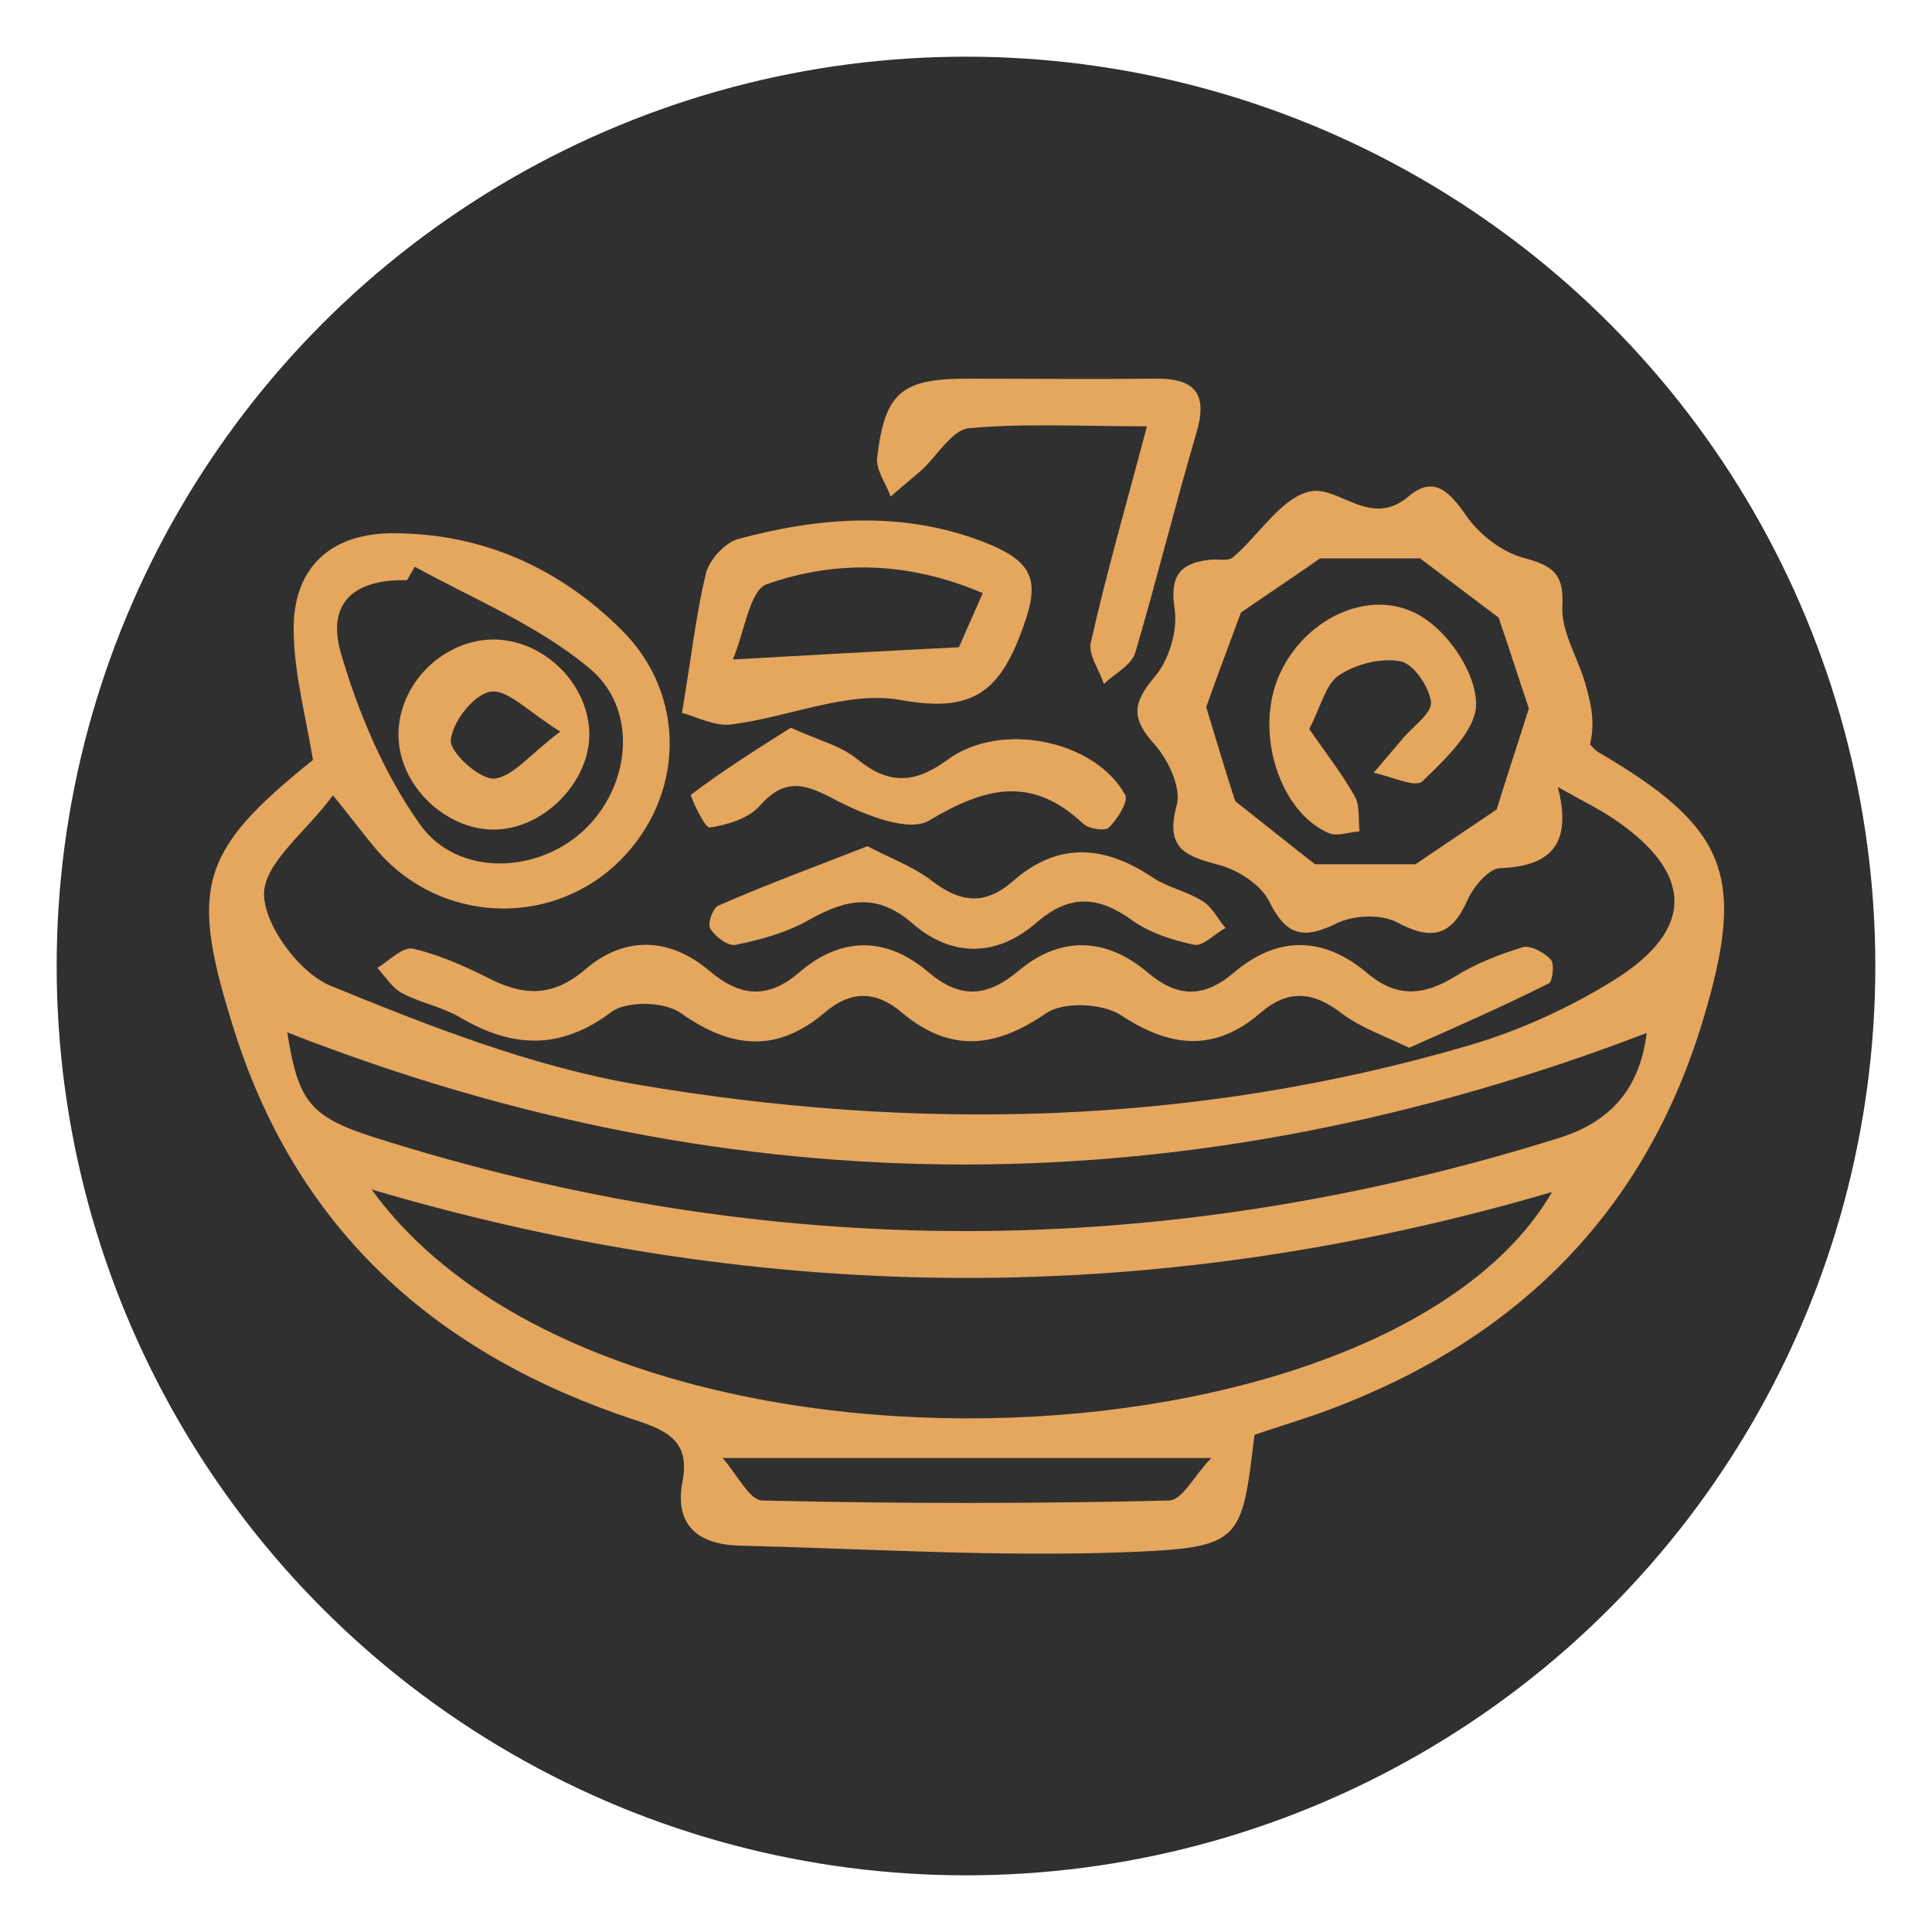
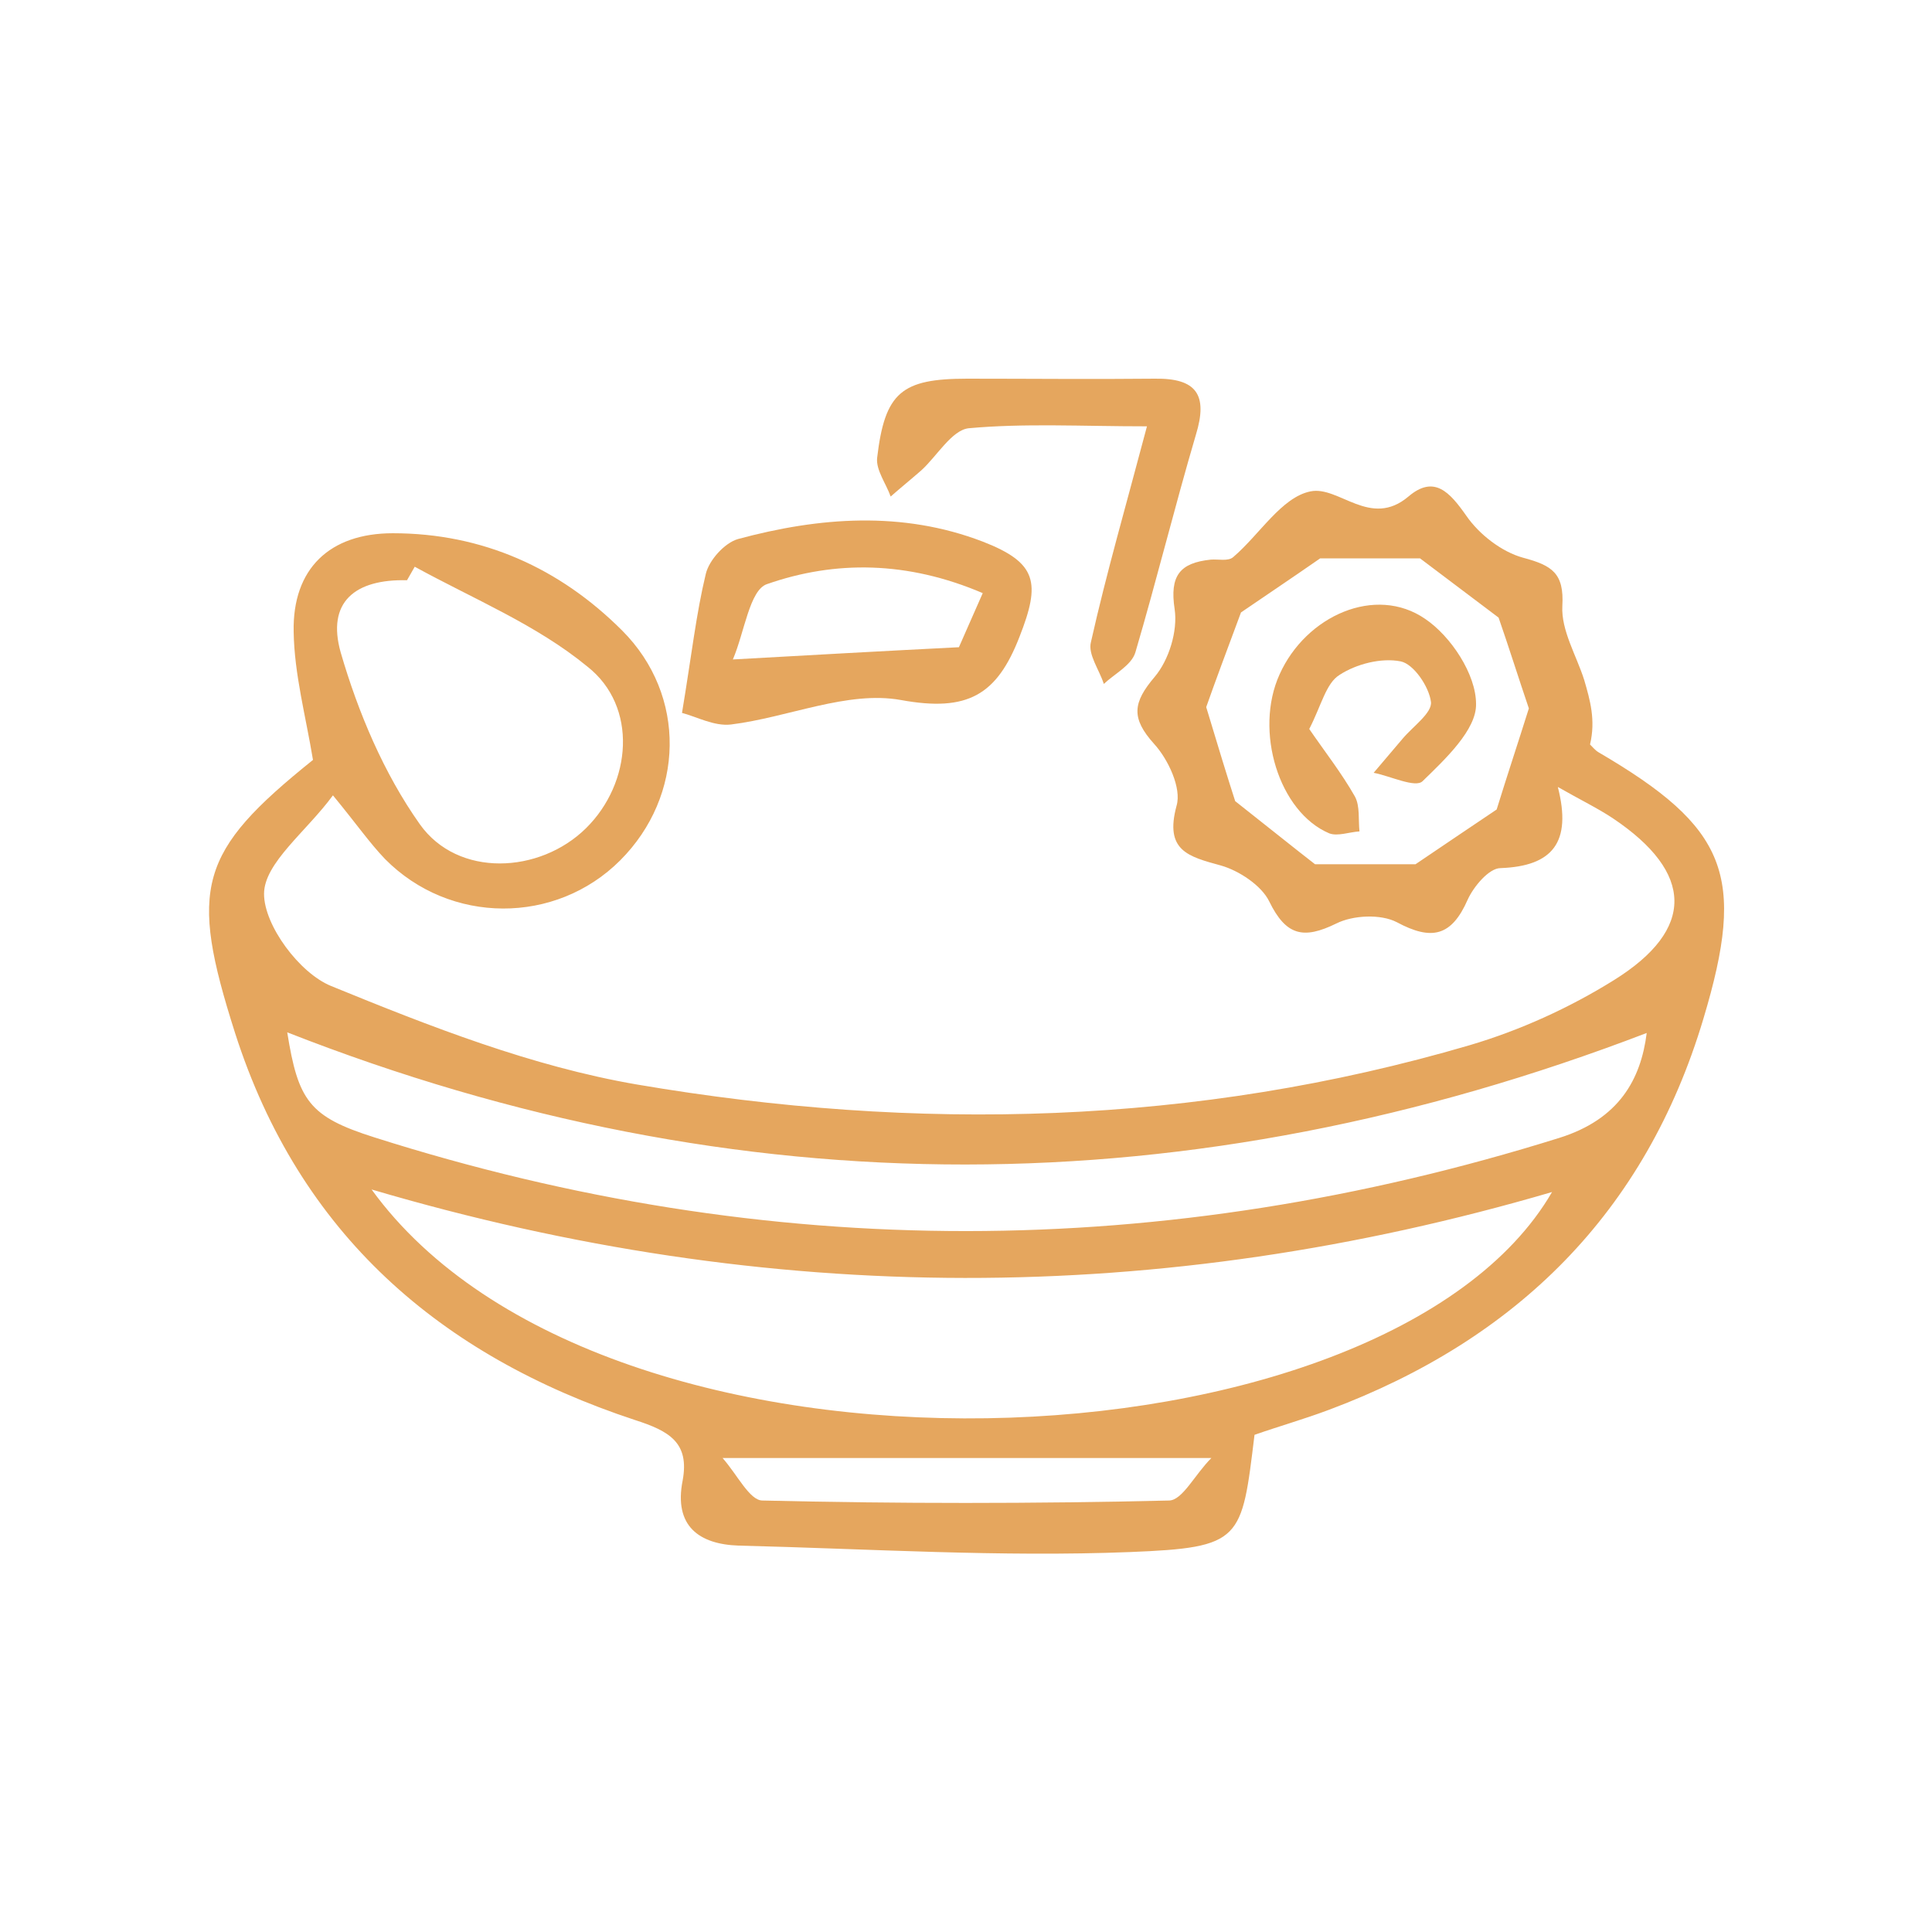
<svg xmlns="http://www.w3.org/2000/svg" version="1.1" id="Layer_1" x="0px" y="0px" viewBox="0 0 300 300" style="enable-background:new 0 0 300 300;" xml:space="preserve">
  <style type="text/css">
	.st0{fill:#303030;}
	.st1{fill:#E5A65E;}
</style>
-   <circle class="st0" cx="150" cy="150" r="141.2" />
  <g>
    <path class="st1" d="M194.8,222.8c-2,16.4-1.9,17.5-19.3,18.2c-20.2,0.8-40.5-0.5-60.8-1c-6.1-0.2-10.1-3-8.7-10.1   c1.1-5.9-2.1-7.7-7.4-9.4c-30.3-10-52.1-28.9-62.1-60.1c-7.2-22.6-5.7-28.1,12.1-42.4c-1.1-6.7-2.9-13.3-3-19.9   c-0.2-9.8,5.6-15.3,15.4-15.3c13.9,0,25.9,5.4,35.6,15.1c10.1,10.1,9.7,25.7-0.3,35.7c-10,10-26.4,10-36.5-0.2   c-2.4-2.5-4.4-5.4-8.1-9.9C47.6,129.1,41,134,41,138.8c0,4.9,5.5,12.3,10.4,14.3c15.4,6.3,31.2,12.5,47.5,15.3   c43.4,7.4,86.7,6.4,129.3-6.1c7.8-2.3,15.5-5.8,22.4-10.1c12.7-7.9,12.4-16.7-0.1-25.1c-2.4-1.6-5.1-2.9-8.6-4.9   c2.2,8.6-0.8,12.3-8.9,12.6c-1.8,0-4.2,2.9-5.1,4.9c-2.5,5.7-5.6,6.4-11,3.5c-2.5-1.3-6.8-1.1-9.4,0.2c-5.1,2.5-7.8,1.9-10.4-3.4   c-1.2-2.5-4.7-4.8-7.5-5.6c-5.1-1.4-8.8-2.3-6.9-9.3c0.8-2.7-1.3-7.2-3.5-9.6c-3.6-4-3.3-6.4,0.1-10.4c2.2-2.6,3.6-7.1,3.1-10.5   c-0.8-5.2,0.8-7.2,5.6-7.7c1.2-0.1,2.7,0.3,3.5-0.4c4.1-3.5,7.5-9.3,12-10.2c4.4-0.9,9.3,5.8,15.2,0.8c4-3.4,6.4-0.7,9,3   c2,2.9,5.5,5.6,8.8,6.5c4.5,1.2,6.4,2.4,6.1,7.5c-0.2,3.8,2.2,7.7,3.4,11.5c0.9,3.1,1.8,6.2,0.9,10c0.4,0.4,0.8,0.9,1.3,1.2   c20,11.7,23,19.1,16.3,41.4c-9,30.1-29,49.8-58.1,60.7C202.4,220.4,198.5,221.5,194.8,222.8z M57.7,184.7   c36.2,49.9,157.6,44.7,183.3,0.4C180.2,202.9,119.7,203,57.7,184.7z M44.6,160.3c1.7,10.6,3.4,13.1,13.5,16.3   c61.3,19.5,122.6,19.3,184,0.1c9.3-2.9,12.7-9.1,13.6-16.3C185,187.5,114.7,187.8,44.6,160.3z M237.4,110   c-1.5-4.4-3.2-9.8-4.7-14.1c-4.5-3.4-8.9-6.7-12.2-9.2c-5.8,0-11.2,0-15.5,0c-4.6,3.2-9.1,6.2-12.3,8.4c-2.2,5.9-4.1,11-5.4,14.7   c1.8,6,3.4,11.2,4.5,14.6c5.2,4.1,9.3,7.4,12.4,9.8c6,0,11.4,0,15.6,0c4.7-3.2,9.2-6.2,12.6-8.5C234.1,120.2,235.8,115.1,237.4,110   z M64.4,88c-0.4,0.7-0.8,1.4-1.2,2.1c-8.1-0.2-12.5,3.4-10.3,11.2c2.7,9.3,6.7,18.8,12.3,26.7c5.9,8.3,18.6,7.7,25.8,0.6   c7.1-7,8.1-18.9,0.2-25.1C83.3,97,73.5,93,64.4,88z M112.2,226.4c2.3,2.6,4.2,6.6,6.2,6.6c21,0.5,42.1,0.5,63.1,0   c2.1,0,4-4,6.6-6.6C162,226.4,138.2,226.4,112.2,226.4z" />
-     <path class="st1" d="M218.8,162.7c-3.9-1.9-7.5-3.1-10.4-5.3c-4.4-3.4-8.3-3.9-12.7-0.1c-7.1,6.1-14,5.4-21.7,0.3   c-2.8-1.8-8.8-2.1-11.5-0.3c-8,5.5-15,6.2-22.5-0.1c-4-3.4-7.9-3.4-11.9,0c-7.4,6.3-14.5,5.7-22.4,0.1c-2.5-1.8-8.4-1.9-10.7-0.2   c-8.1,6.1-15.6,5.6-23.7,0.8c-2.8-1.6-6.1-2.2-8.9-3.7c-1.5-0.8-2.6-2.6-3.8-3.9c1.8-1.1,3.9-3.3,5.5-3c3.9,0.9,7.8,2.6,11.4,4.4   c5.5,2.9,10.1,3.3,15.3-1.1c6.1-5.3,13.1-5.1,19.3,0.1c4.8,4.1,9.1,4.5,14,0.3c6.5-5.6,13.5-5.6,20-0.1c4.9,4.2,9.1,4,14-0.1   c6.5-5.5,13.6-5.3,20.1,0.2c4.6,3.9,8.7,4,13.3,0.1c6.8-5.8,13.9-5.8,20.8,0c4.6,3.9,8.8,3.5,13.7,0.5c3.2-2,6.8-3.4,10.4-4.5   c1.2-0.4,3.4,0.8,4.4,1.9c0.6,0.6,0.3,3.4-0.3,3.7C233.5,156.2,226.3,159.4,218.8,162.7z" />
    <path class="st1" d="M105.9,110.7c1.5-9,2.2-15.4,3.7-21.6c0.5-2.1,2.9-4.8,5-5.4c12.6-3.4,25.5-4.4,38,0.4c8.5,3.3,9,6.4,5.7,14.8   c-3.5,9-8,11.7-18.4,9.8c-8.3-1.5-17.5,2.7-26.4,3.8C110.9,112.8,108.2,111.3,105.9,110.7z M113.8,102.4   c12.5-0.7,23.2-1.3,35.1-1.9c0.8-1.8,2.1-4.8,3.7-8.4c-11.7-5-22.9-5.1-33.5-1.4C116.4,91.6,115.6,98.2,113.8,102.4z" />
    <path class="st1" d="M178.1,66.2c-10.2,0-19-0.5-27.7,0.3c-2.6,0.3-4.9,4.3-7.3,6.5c-1.6,1.4-3.2,2.7-4.8,4.1c-0.7-2-2.3-4.1-2.1-6   c1.2-10.2,3.8-12.3,14-12.3c9.7,0,19.4,0.1,29.1,0c6.5-0.1,8.3,2.5,6.4,8.7c-3.3,11.2-6.1,22.6-9.4,33.8c-0.6,2-3.2,3.3-4.9,4.9   c-0.7-2.2-2.5-4.6-2-6.5C171.8,89,174.9,78.3,178.1,66.2z" />
-     <path class="st1" d="M134.7,131.4c3.4,1.8,7,3.1,9.9,5.3c4.4,3.4,8.2,4,12.6,0.2c7-6.2,14.2-5.7,21.7-0.7c2.4,1.6,5.4,2.2,7.8,3.7   c1.5,0.9,2.4,2.8,3.6,4.2c-1.7,0.9-3.5,2.9-4.9,2.6c-3.3-0.7-6.8-1.8-9.6-3.8c-5.3-3.8-9.7-4.1-14.9,0.4   c-6.1,5.3-13.1,5.4-19.2,0.1c-5.5-4.8-10.3-3.8-16-0.6c-3.5,2-7.5,3.1-11.4,3.9c-1.2,0.3-3.2-1.2-4-2.5c-0.5-0.7,0.4-3.3,1.3-3.6   C118.9,137.4,126.5,134.6,134.7,131.4z" />
-     <path class="st1" d="M122.8,113c4.1,1.9,7.6,2.7,10.2,4.8c4.9,4,8.9,4,14.1,0.2c8.2-6.1,22.9-3.1,27.6,5.4c0.6,1-1.2,3.8-2.5,5.1   c-0.6,0.6-3.2,0.2-4-0.6c-8-7.5-15.2-5.7-23.9-0.5c-3.1,1.9-9.9-0.8-14.2-3c-4.7-2.5-8-4-12.2,0.8c-1.7,1.9-5,2.9-7.7,3.3   c-0.8,0.1-3.1-5-2.9-5.1C112.2,119.7,117.4,116.4,122.8,113z" />
    <path class="st1" d="M203.3,113.2c2.4,3.5,5,6.8,7.1,10.5c0.8,1.5,0.5,3.6,0.7,5.4c-1.6,0.1-3.4,0.8-4.7,0.3   c-7.8-3.3-11.7-15.9-7.7-24.7c4.1-9.1,14.9-13.9,22.6-8.6c4,2.7,7.9,8.6,7.9,13.2c0.1,4-4.8,8.6-8.3,12c-1.1,1.1-5-0.8-7.6-1.3   c1.5-1.8,3-3.5,4.5-5.3c1.6-1.9,4.6-4,4.4-5.7c-0.3-2.4-2.7-5.9-4.7-6.3c-3-0.6-6.9,0.4-9.5,2.1   C205.9,106.1,205.2,109.5,203.3,113.2z" />
-     <path class="st1" d="M91.5,113.6c0.3,7.4-6.6,14.8-14.2,15.2c-7.5,0.4-14.9-6.2-15.4-13.9c-0.5-8.1,6.4-15.4,14.5-15.6   C84.2,99.2,91.2,105.9,91.5,113.6z M87,113.6c-5-3.1-8.2-6.6-10.8-6.2c-2.6,0.4-5.9,4.6-6.2,7.5c-0.2,1.9,4.4,6.1,6.7,6   C79.6,120.7,82.3,117.1,87,113.6z" />
  </g>
</svg>